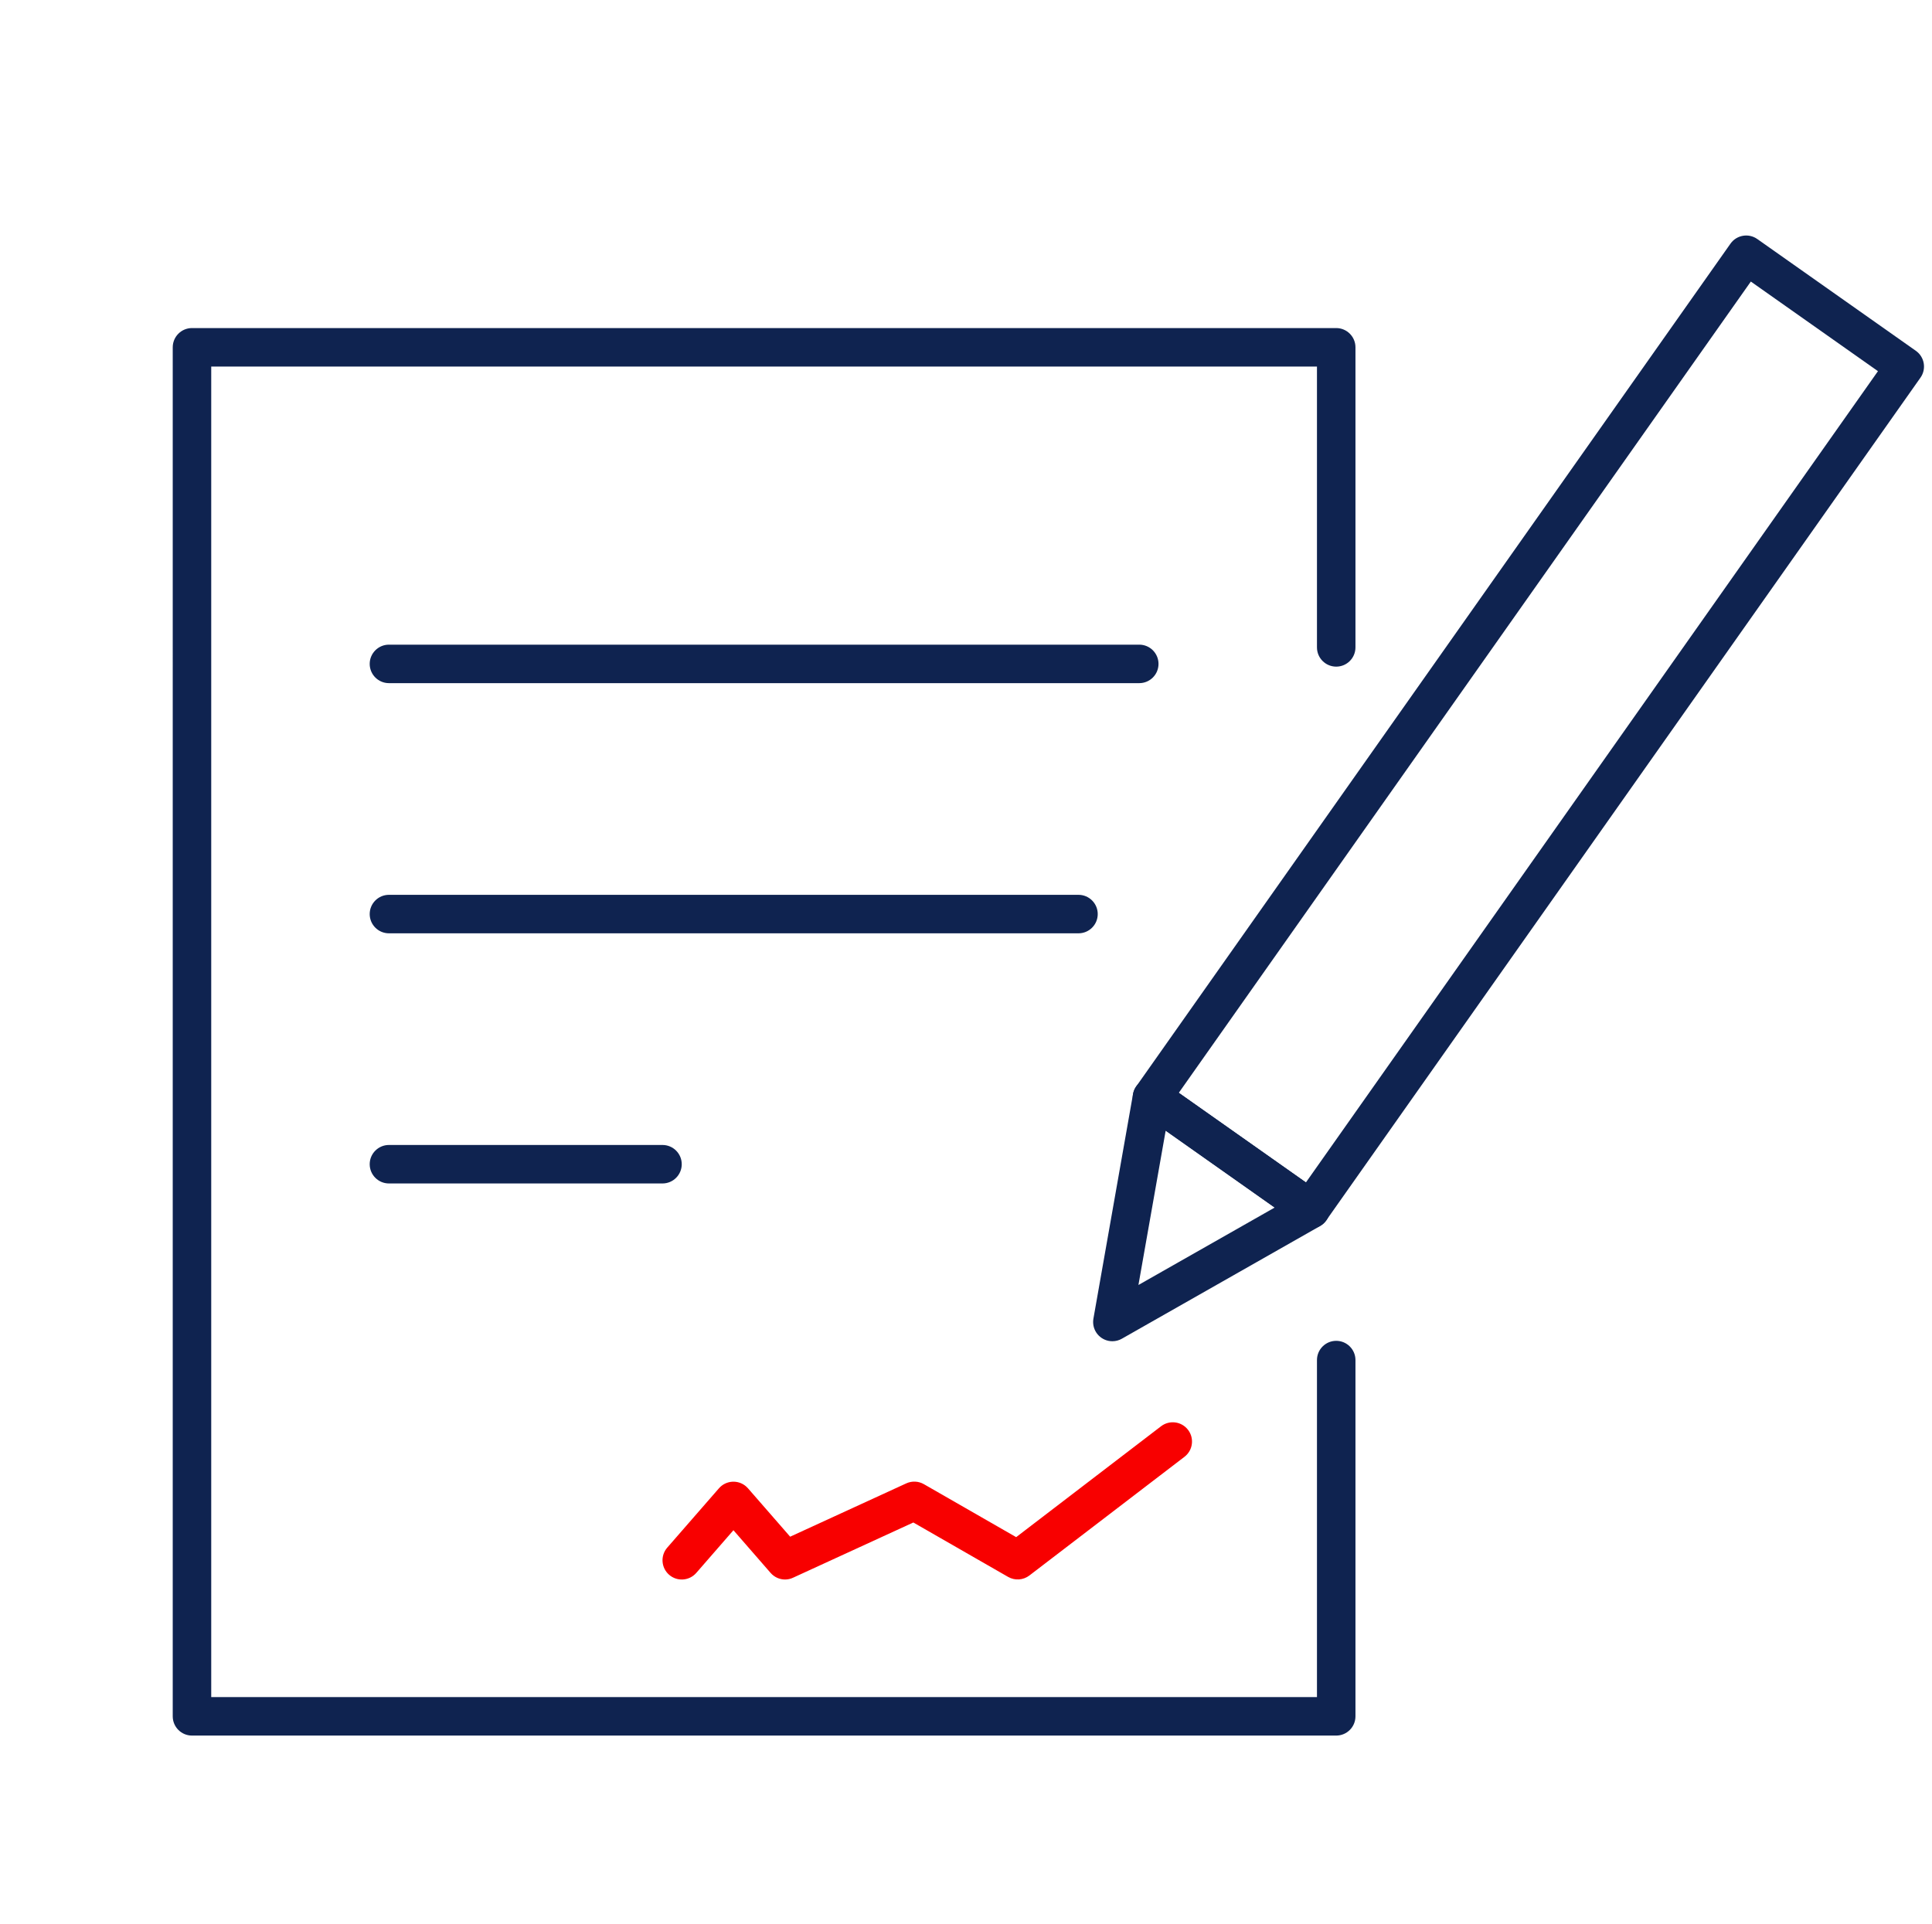
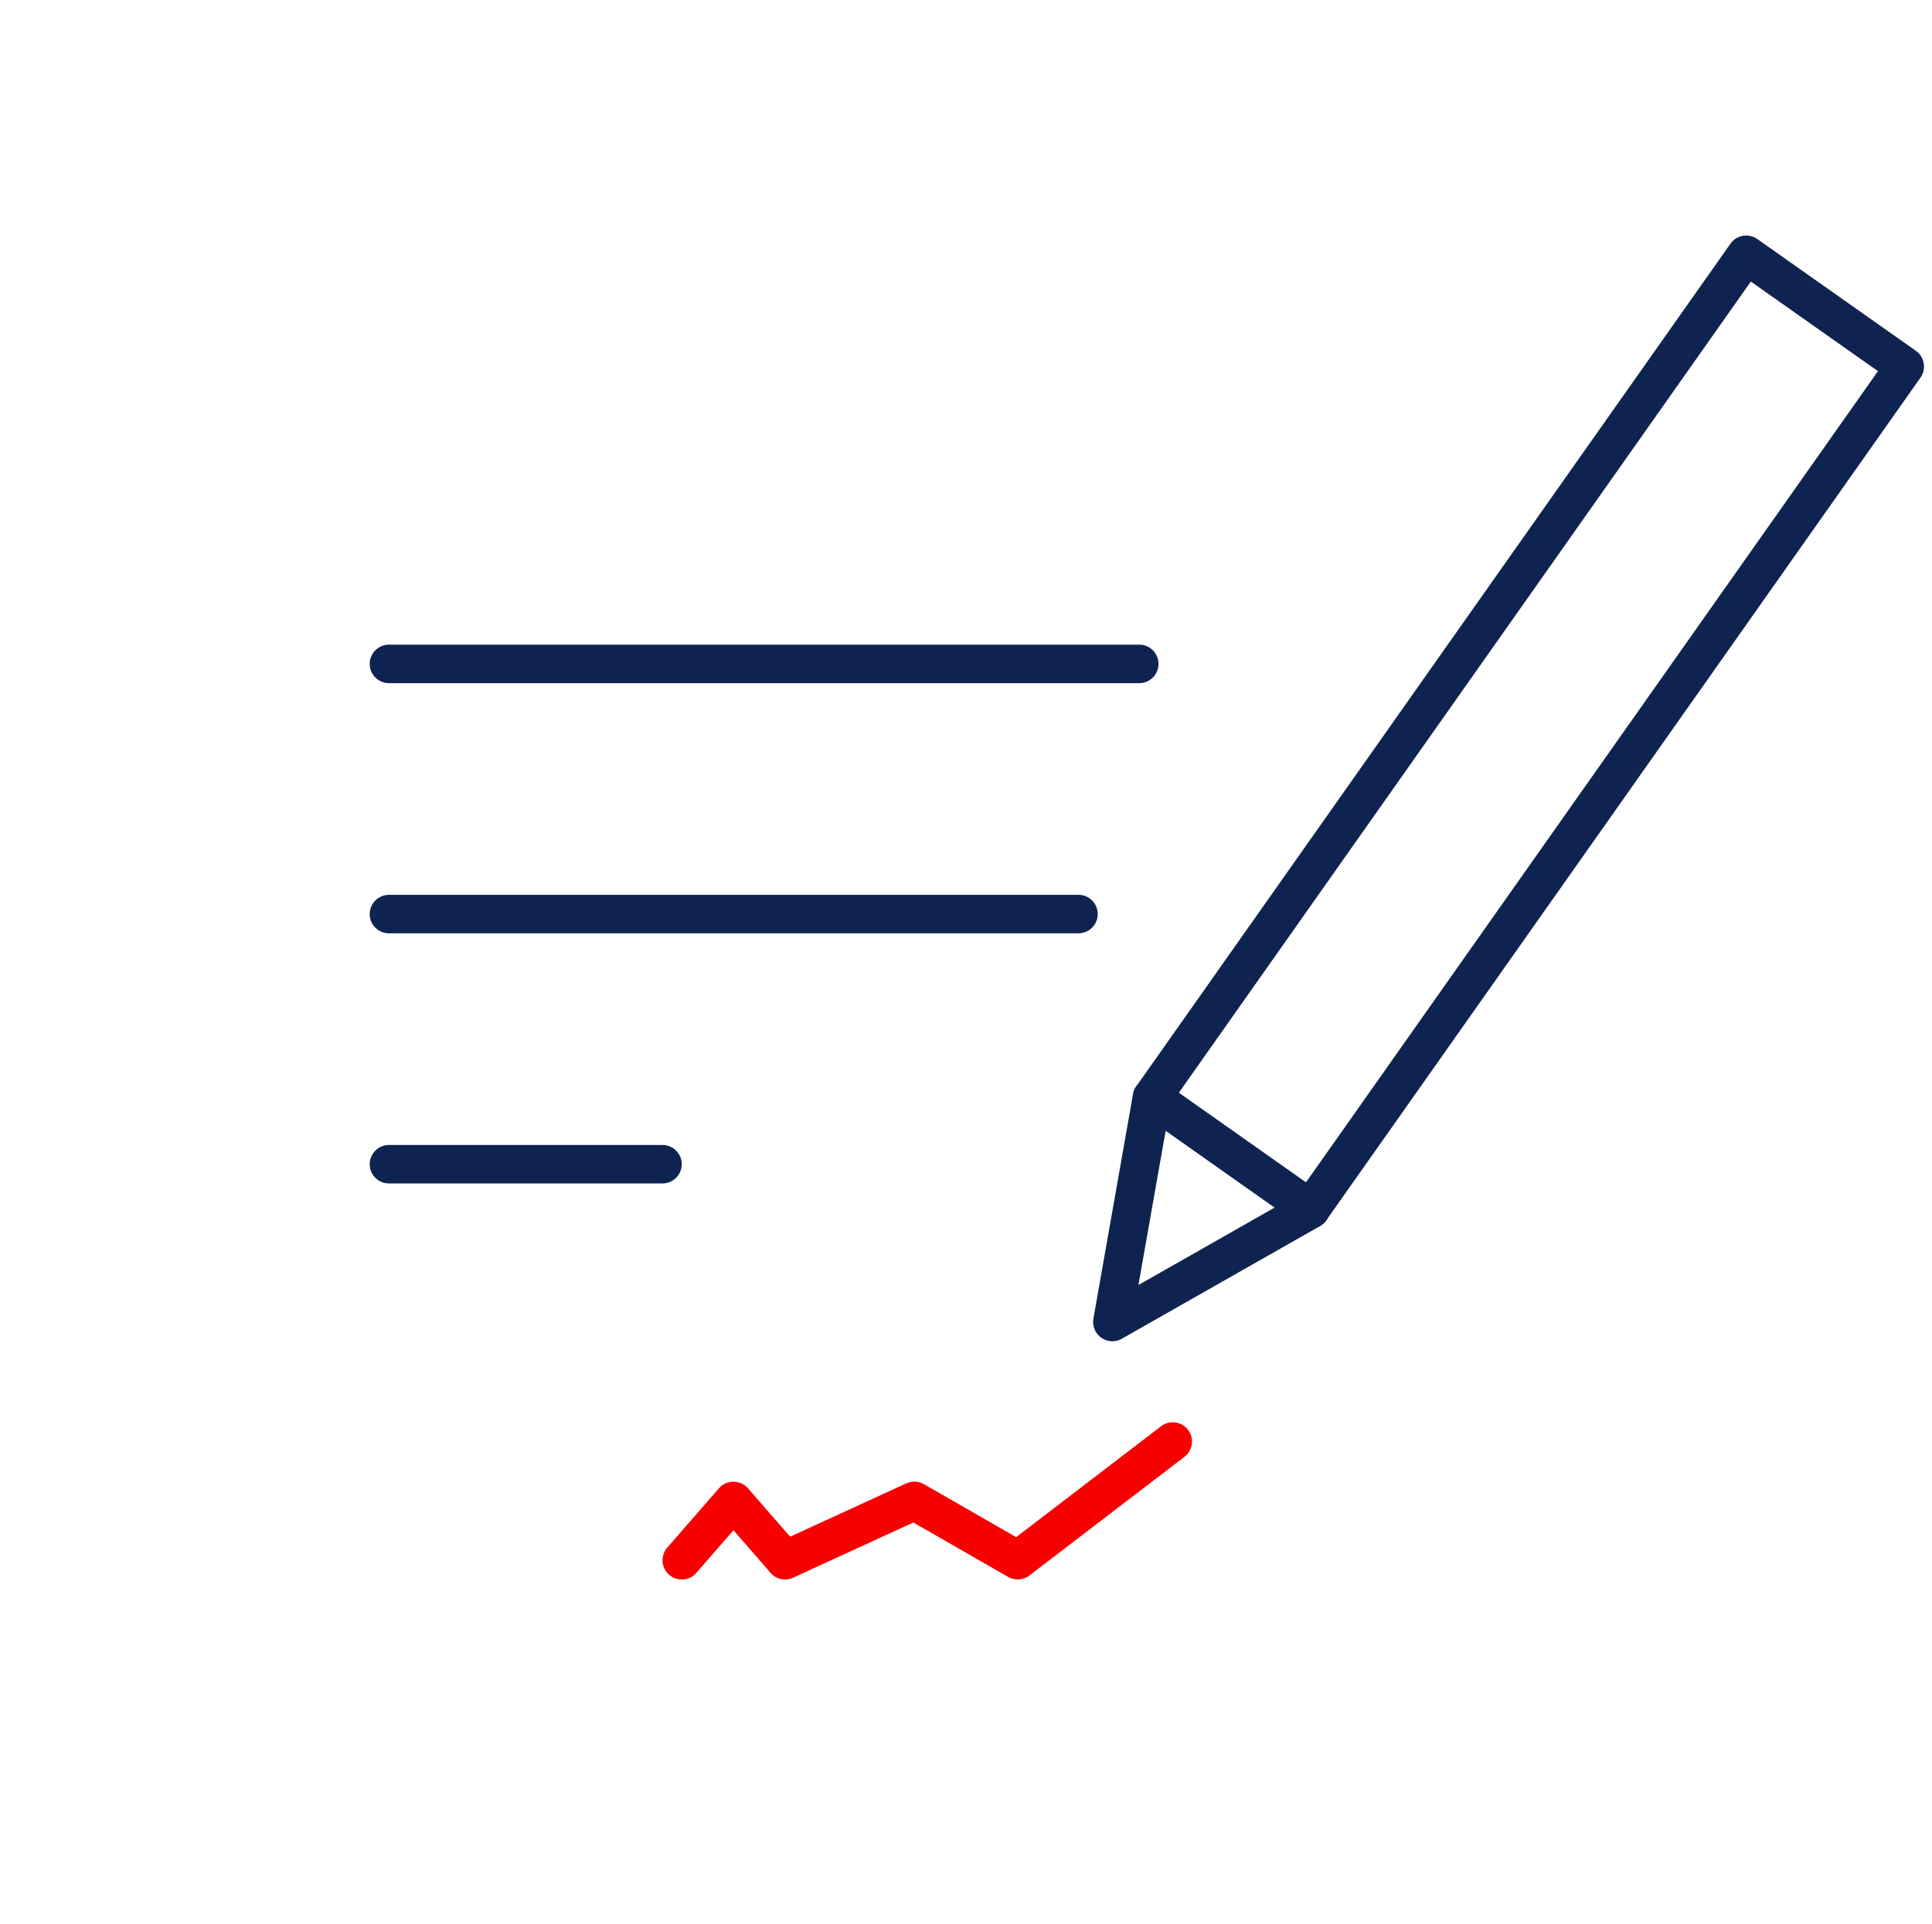
<svg xmlns="http://www.w3.org/2000/svg" id="_レイヤー_1" data-name="レイヤー_1" version="1.1" viewBox="0 0 100.383 100">
  <path d="M20.137,10.001h0Z" fill="#0f2350" />
  <g>
    <g>
      <path d="M59.038,56.453l30.874-43.791c.318-.451.942-.559,1.393-.241l8.239,5.809c.451.318.559.942.241,1.393l-30.874,43.791c-.318.451-.942.559-1.393.241l-8.239-5.809c-.451-.318-.559-.942-.241-1.393ZM90.97,14.631l-29.722,42.157,6.605,4.657,29.722-42.157-6.605-4.657Z" fill="#0f2350" />
      <path d="M57.797,69.698c-.552,0-1-.447-1-1,0-.058.005-.117.015-.174l2.057-11.667c.096-.544.614-.907,1.158-.812.145.026.282.083.403.168l8.242,5.812c.451.318.56.942.242,1.393-.085.121-.195.221-.324.294l-10.3,5.855c-.15.086-.32.131-.493.131ZM60.566,58.756l-1.415,8.019,7.078-4.023-5.663-3.996Z" fill="#0f2350" />
    </g>
    <g>
-       <path d="M69.427,90.19H9.975c-.552,0-1-.448-1-1V18.048c0-.552.448-1,1-1h59.452c.552,0,1,.448,1,1v15.594c0,.552-.448,1-1,1s-1-.448-1-1v-14.594H10.975v69.142h57.452v-17.513c0-.552.448-1,1-1s1,.448,1,1v18.513c0,.552-.448,1-1,1Z" fill="#0f2350" />
      <path d="M59.194,35.5H20.209c-.552,0-1-.448-1-1s.448-1,1-1h38.985c.552,0,1,.448,1,1s-.448,1-1,1Z" fill="#0f2350" />
      <path d="M56.036,48.5H20.209c-.552,0-1-.448-1-1s.448-1,1-1h35.827c.552,0,1,.448,1,1s-.448,1-1,1Z" fill="#0f2350" />
      <path d="M34.422,61.499h-14.213c-.552,0-1-.448-1-1s.448-1,1-1h14.213c.552,0,1,.448,1,1s-.448,1-1,1Z" fill="#0f2350" />
      <path d="M40.793,82.08c-.289,0-.564-.125-.754-.343l-1.931-2.218-1.931,2.218c-.363.416-.995.46-1.411.097-.416-.363-.46-.995-.097-1.411l2.686-3.083c.363-.416.994-.46,1.411-.097.035.03.067.063.097.097l2.192,2.515,6.034-2.771c.294-.135.635-.119.915.042l4.794,2.752,7.528-5.762c.439-.336,1.066-.253,1.402.186.336.439.253,1.066-.186,1.402l-8.057,6.167c-.32.245-.756.274-1.106.073l-4.924-2.827-6.246,2.868c-.13.061-.272.094-.416.095Z" fill="#f80000" />
    </g>
  </g>
  <rect width="100" height="100" fill="none" />
</svg>